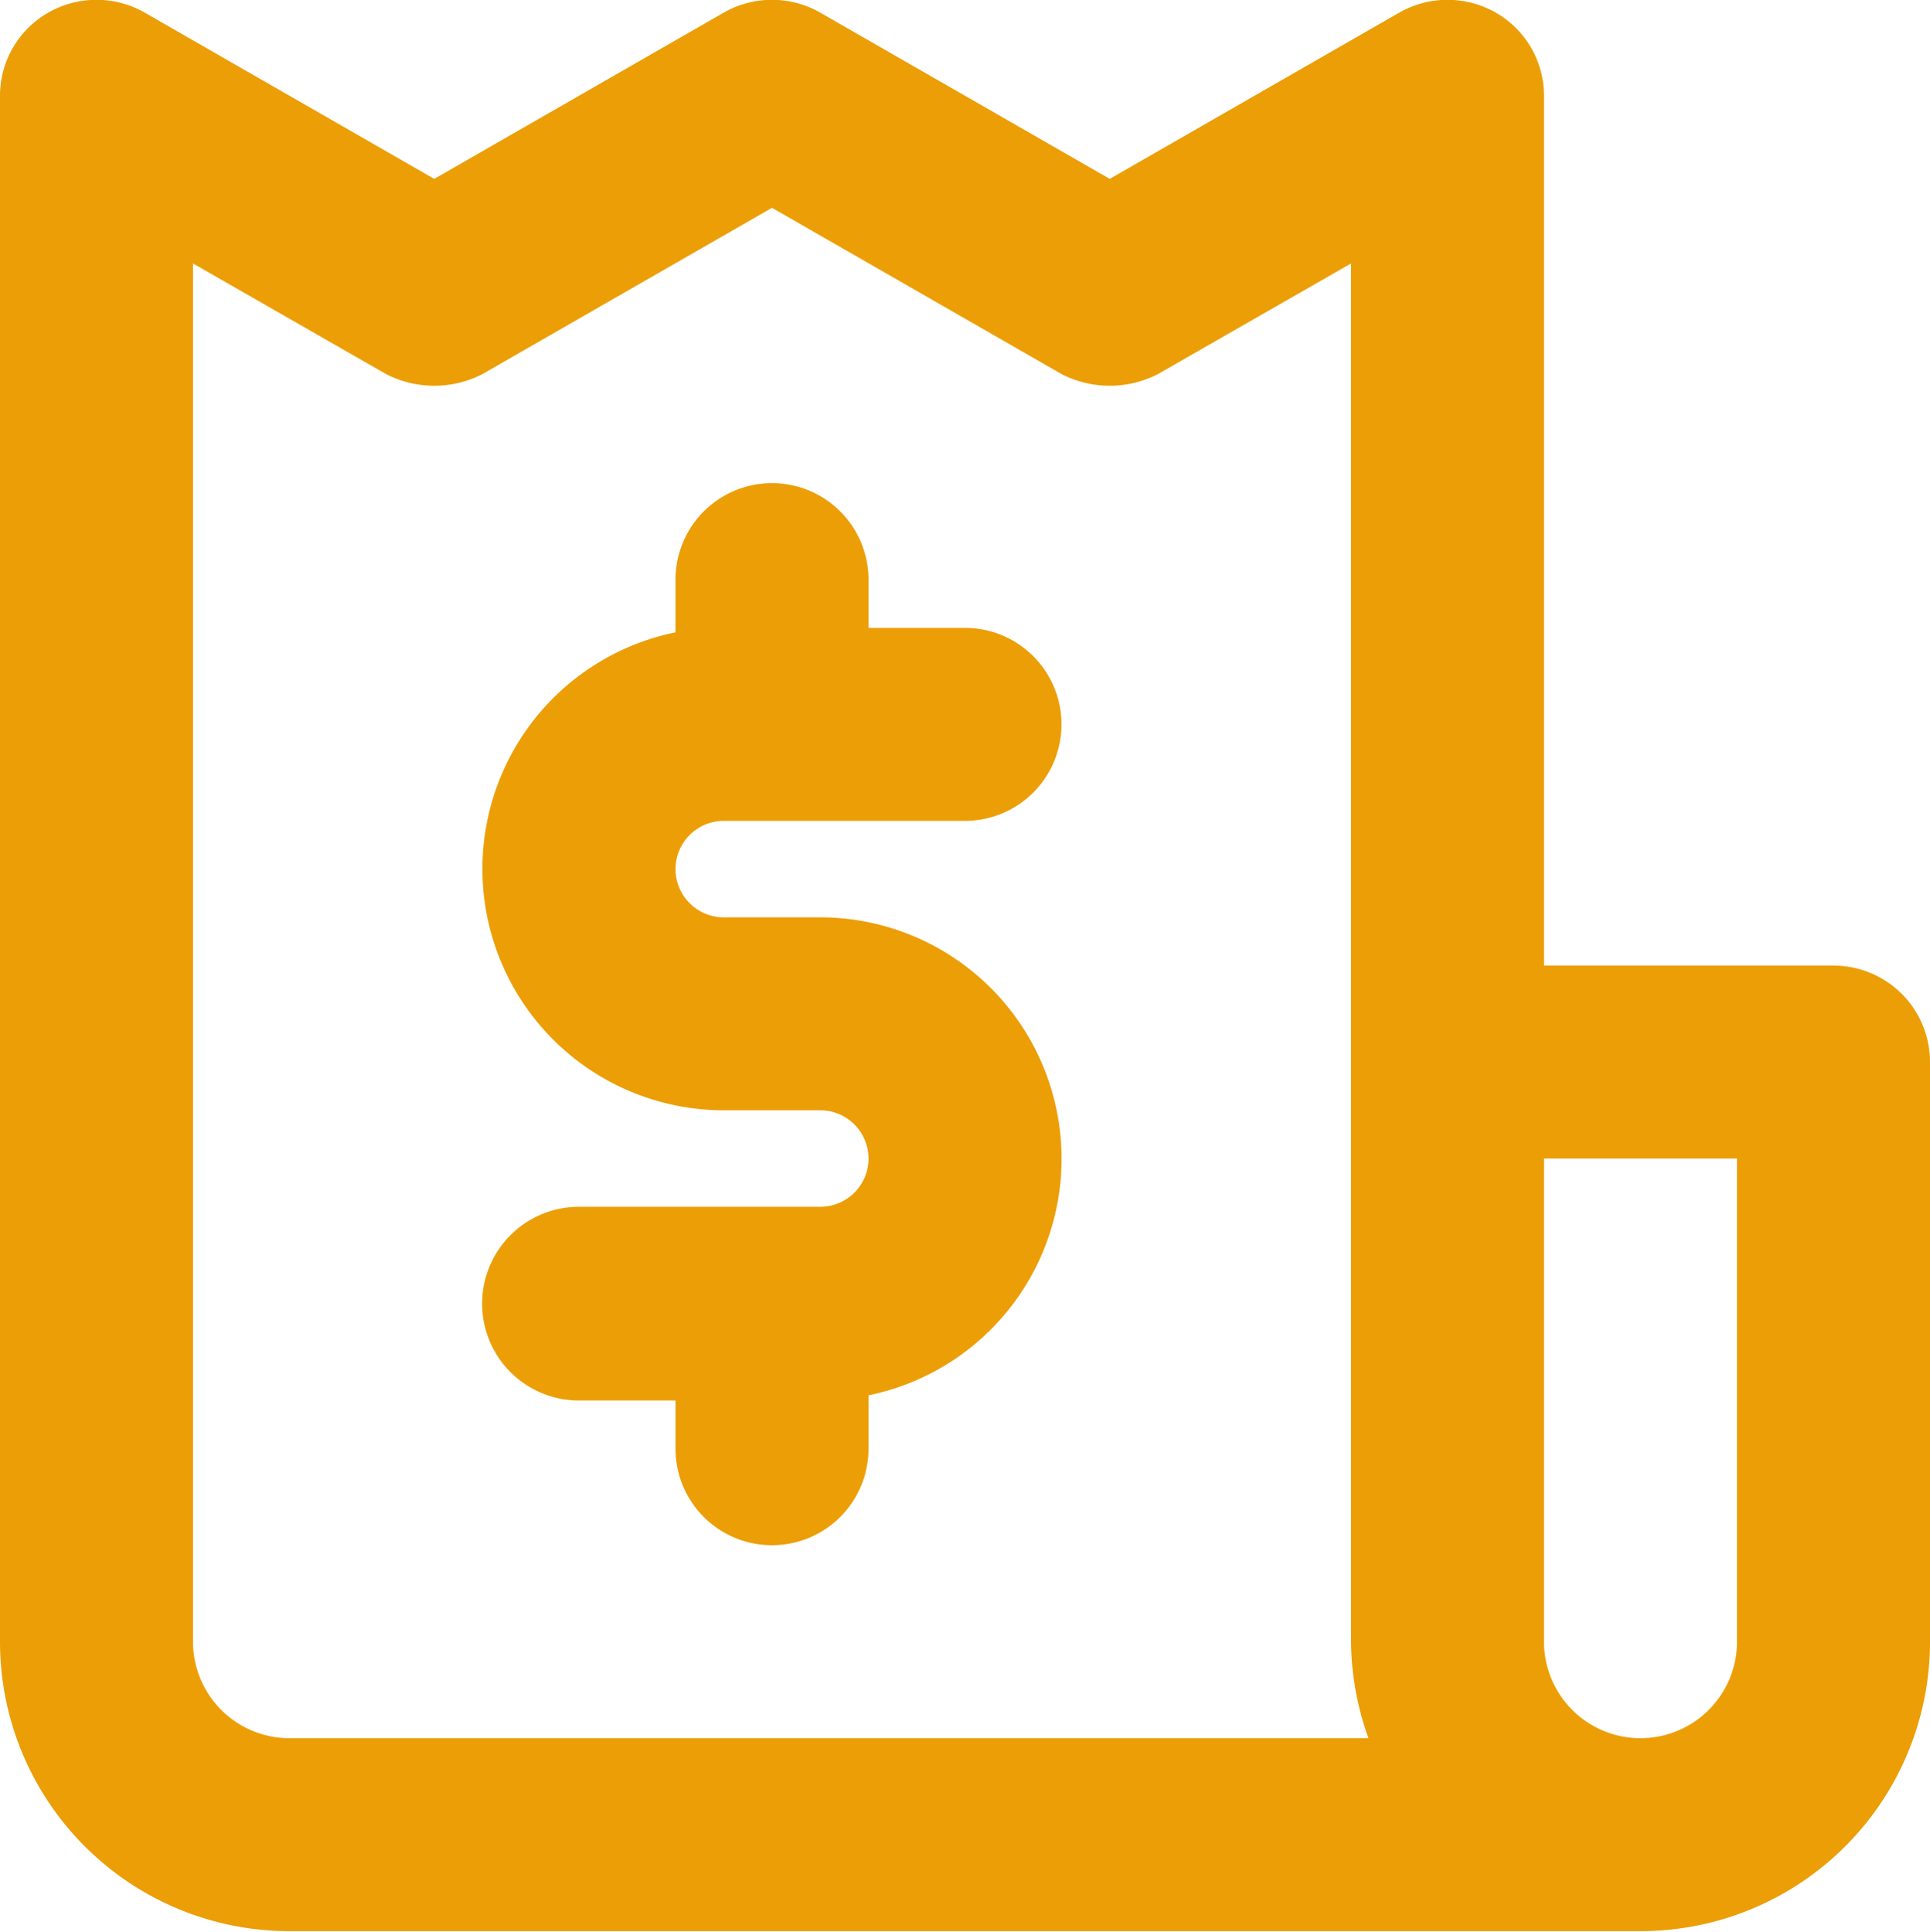
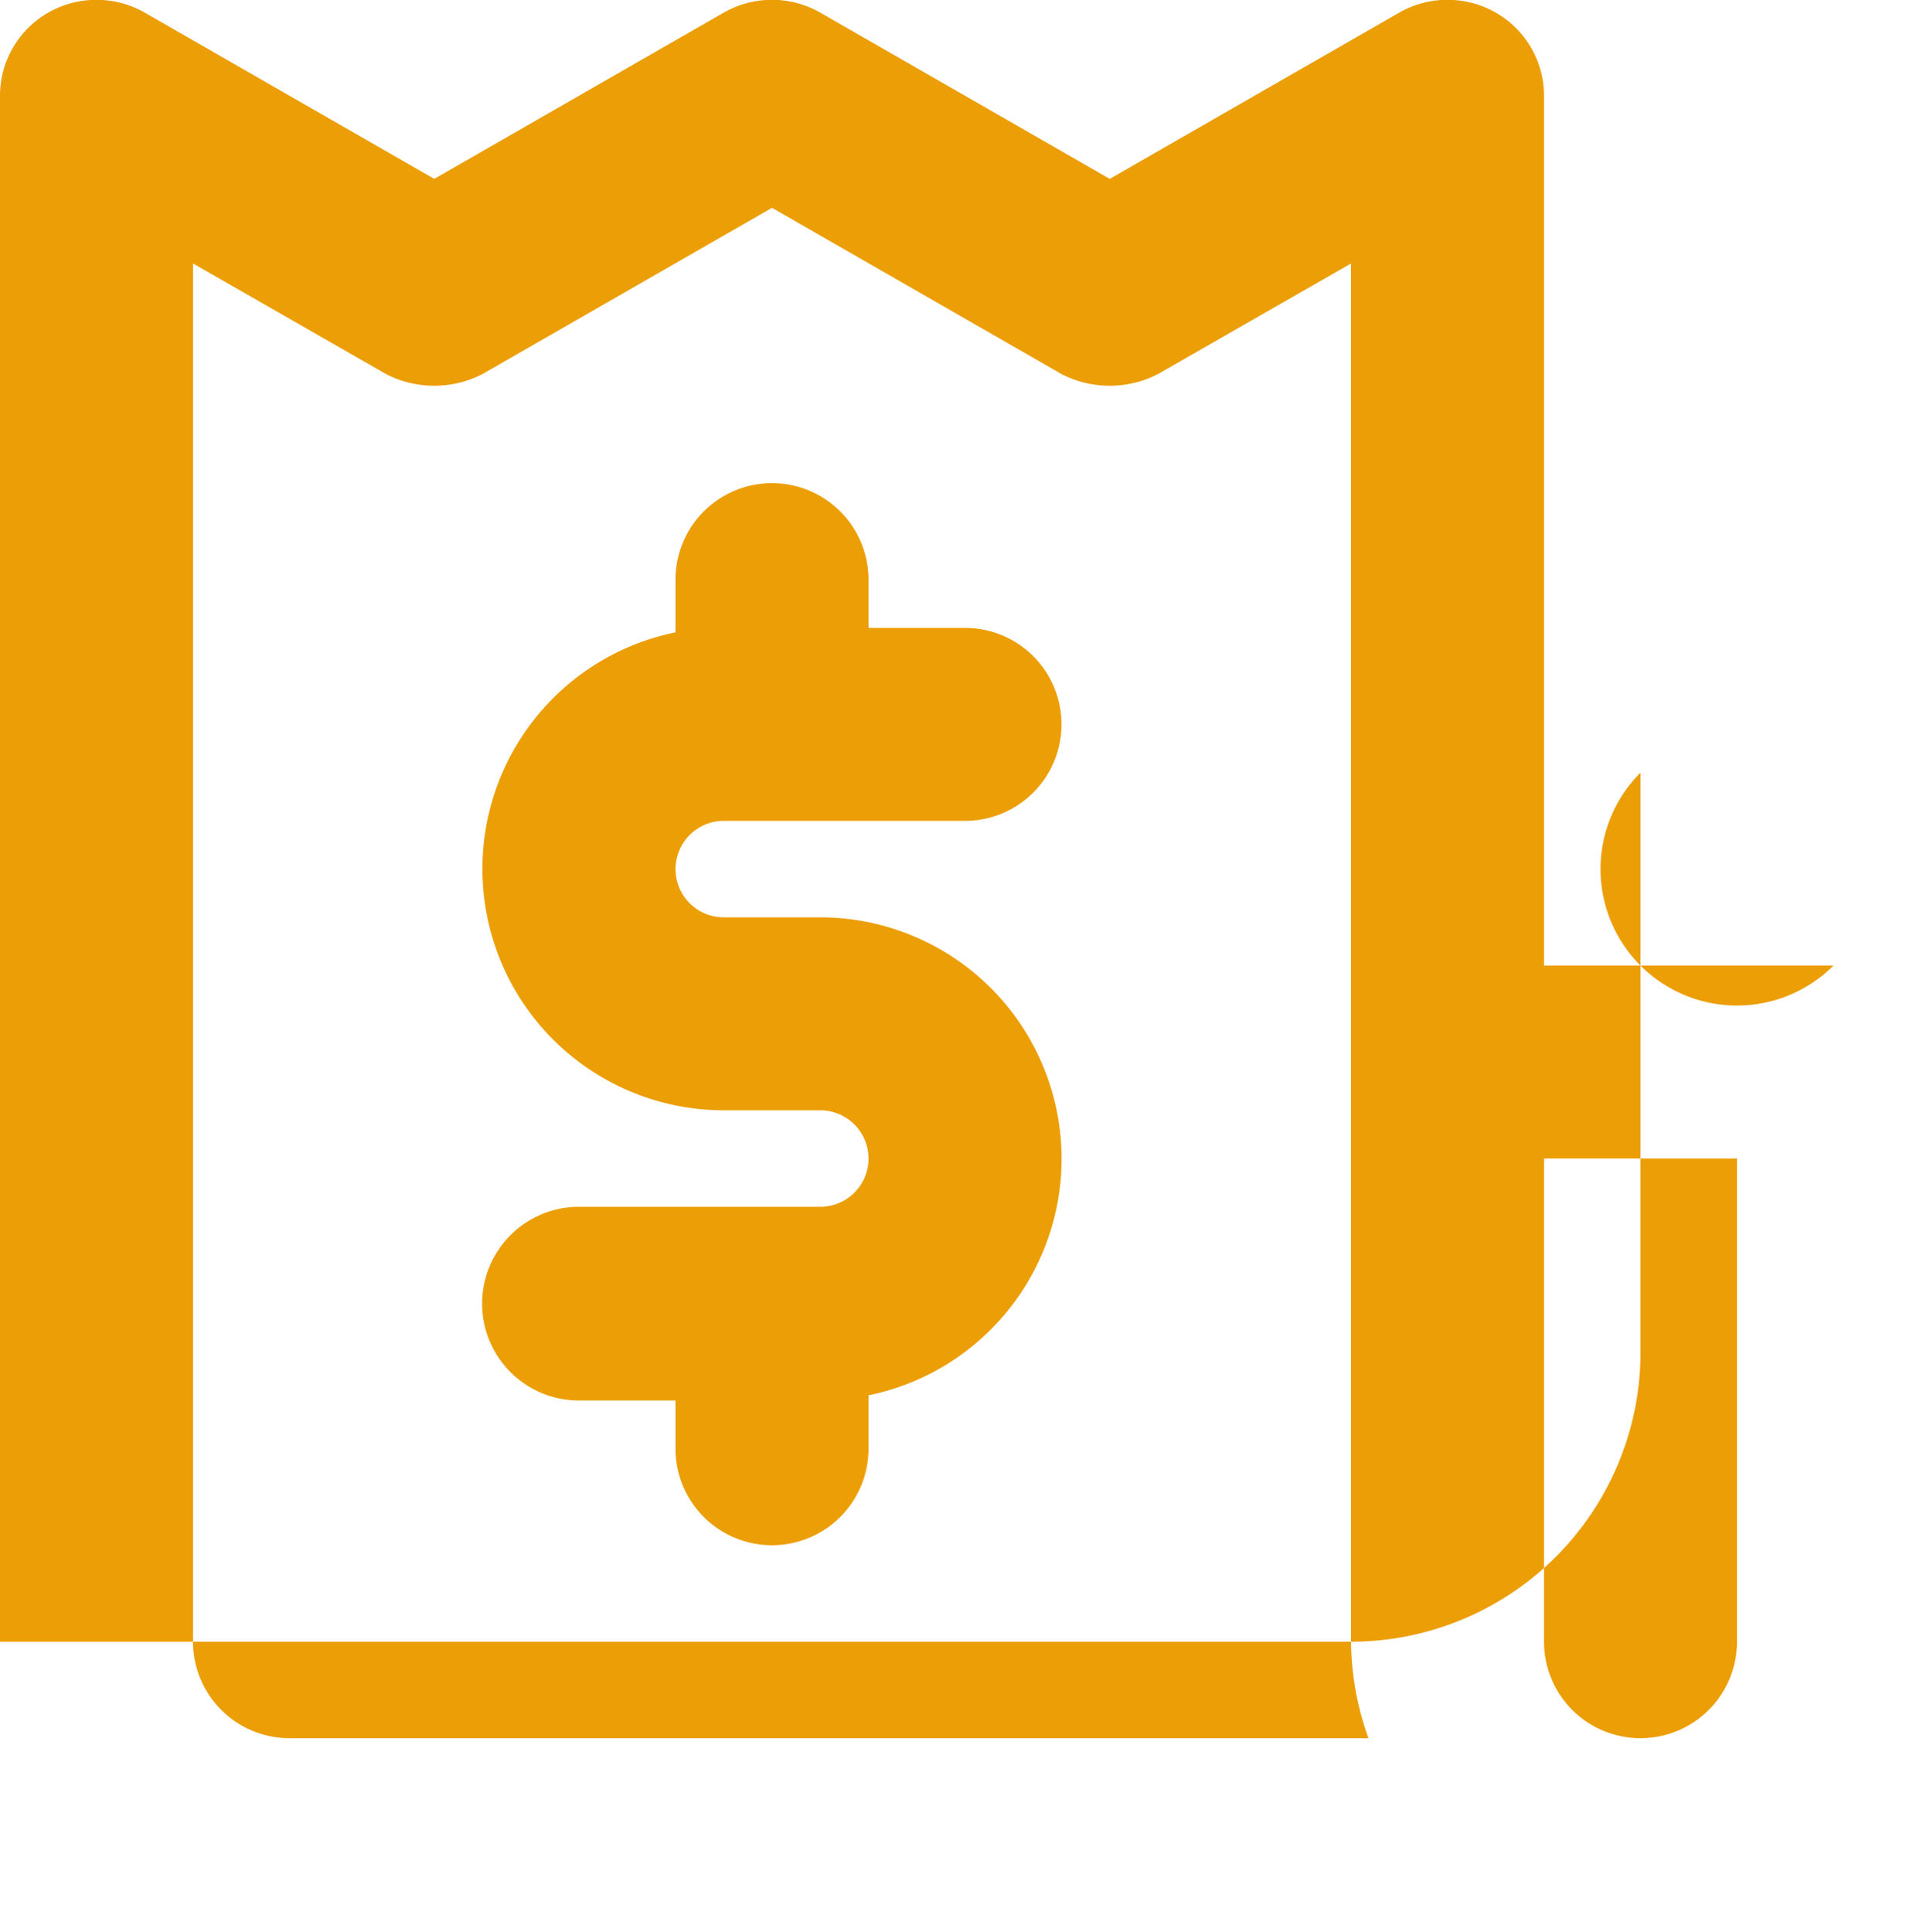
<svg xmlns="http://www.w3.org/2000/svg" width="26" height="26.03" viewBox="0 0 26 26.03">
  <defs>
    <style>
      .cls-1 {
        fill: #ec9e06;
        fill-rule: evenodd;
      }
    </style>
  </defs>
-   <path id="cost-icon" class="cls-1" d="M284.751,1835.03H288a1.3,1.3,0,1,0,0-2.6h-1.3v-0.65a1.3,1.3,0,0,0-2.6,0v0.71a3.253,3.253,0,0,0,.65,6.44h1.3a0.65,0.65,0,0,1,0,1.3H282.8a1.305,1.305,0,0,0,0,2.61h1.3v0.65a1.3,1.3,0,0,0,2.6,0v-0.72a3.253,3.253,0,0,0-.65-6.44h-1.3A0.65,0.65,0,0,1,284.751,1835.03Zm14.949,1.95h-3.9v-11.71a1.29,1.29,0,0,0-.65-1.13,1.311,1.311,0,0,0-1.3,0l-3.9,2.24-3.9-2.24a1.311,1.311,0,0,0-1.3,0l-3.9,2.24-3.9-2.24a1.311,1.311,0,0,0-1.3,0,1.29,1.29,0,0,0-.65,1.13v20.82a3.9,3.9,0,0,0,3.9,3.9h18.2a3.9,3.9,0,0,0,3.9-3.9v-7.81A1.3,1.3,0,0,0,299.7,1836.98Zm-20.8,10.41a1.3,1.3,0,0,1-1.3-1.3v-18.57l2.6,1.49a1.42,1.42,0,0,0,1.3,0l3.9-2.24,3.9,2.24a1.42,1.42,0,0,0,1.3,0l2.6-1.49v18.57a3.927,3.927,0,0,0,.235,1.3H278.9Zm19.5-1.3a1.3,1.3,0,0,1-2.6,0v-6.51h2.6v6.51Z" transform="translate(-275 -1823.97)" />
+   <path id="cost-icon" class="cls-1" d="M284.751,1835.03H288a1.3,1.3,0,1,0,0-2.6h-1.3v-0.65a1.3,1.3,0,0,0-2.6,0v0.71a3.253,3.253,0,0,0,.65,6.44h1.3a0.65,0.65,0,0,1,0,1.3H282.8a1.305,1.305,0,0,0,0,2.61h1.3v0.65a1.3,1.3,0,0,0,2.6,0v-0.72a3.253,3.253,0,0,0-.65-6.44h-1.3A0.65,0.65,0,0,1,284.751,1835.03Zm14.949,1.95h-3.9v-11.71a1.29,1.29,0,0,0-.65-1.13,1.311,1.311,0,0,0-1.3,0l-3.9,2.24-3.9-2.24a1.311,1.311,0,0,0-1.3,0l-3.9,2.24-3.9-2.24a1.311,1.311,0,0,0-1.3,0,1.29,1.29,0,0,0-.65,1.13v20.82h18.2a3.9,3.9,0,0,0,3.9-3.9v-7.81A1.3,1.3,0,0,0,299.7,1836.98Zm-20.8,10.41a1.3,1.3,0,0,1-1.3-1.3v-18.57l2.6,1.49a1.42,1.42,0,0,0,1.3,0l3.9-2.24,3.9,2.24a1.42,1.42,0,0,0,1.3,0l2.6-1.49v18.57a3.927,3.927,0,0,0,.235,1.3H278.9Zm19.5-1.3a1.3,1.3,0,0,1-2.6,0v-6.51h2.6v6.51Z" transform="translate(-275 -1823.97)" />
</svg>